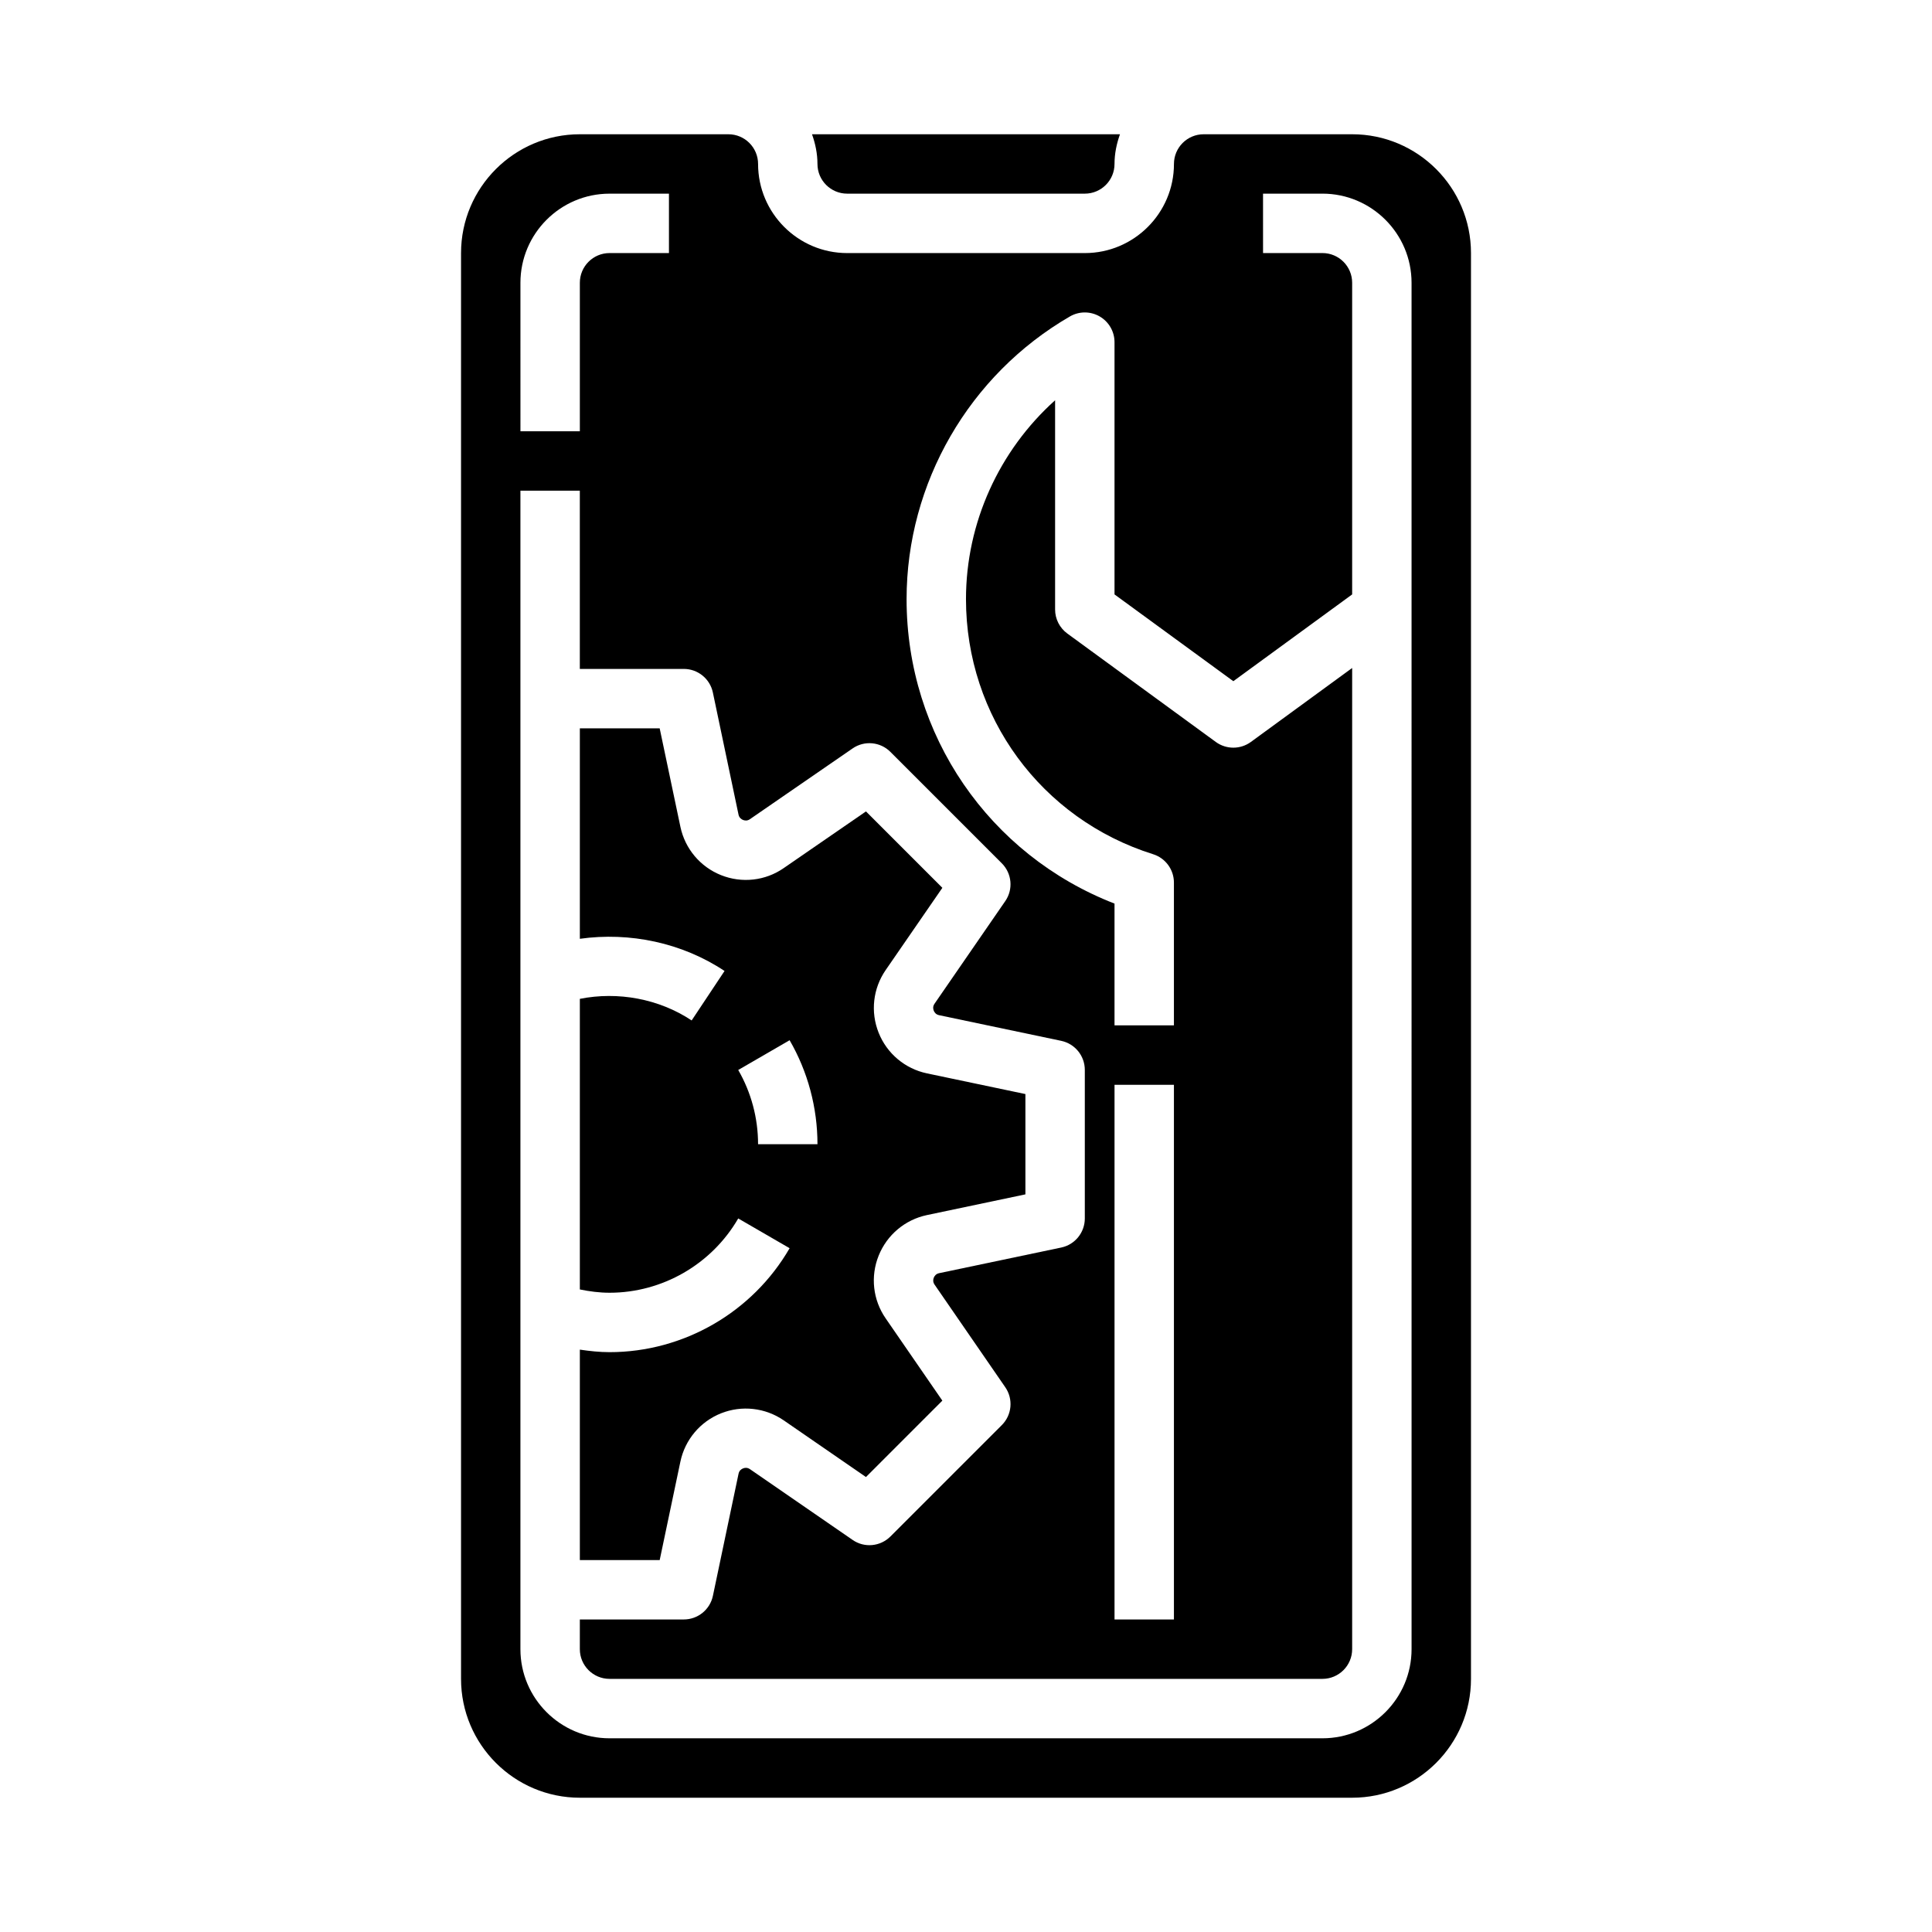
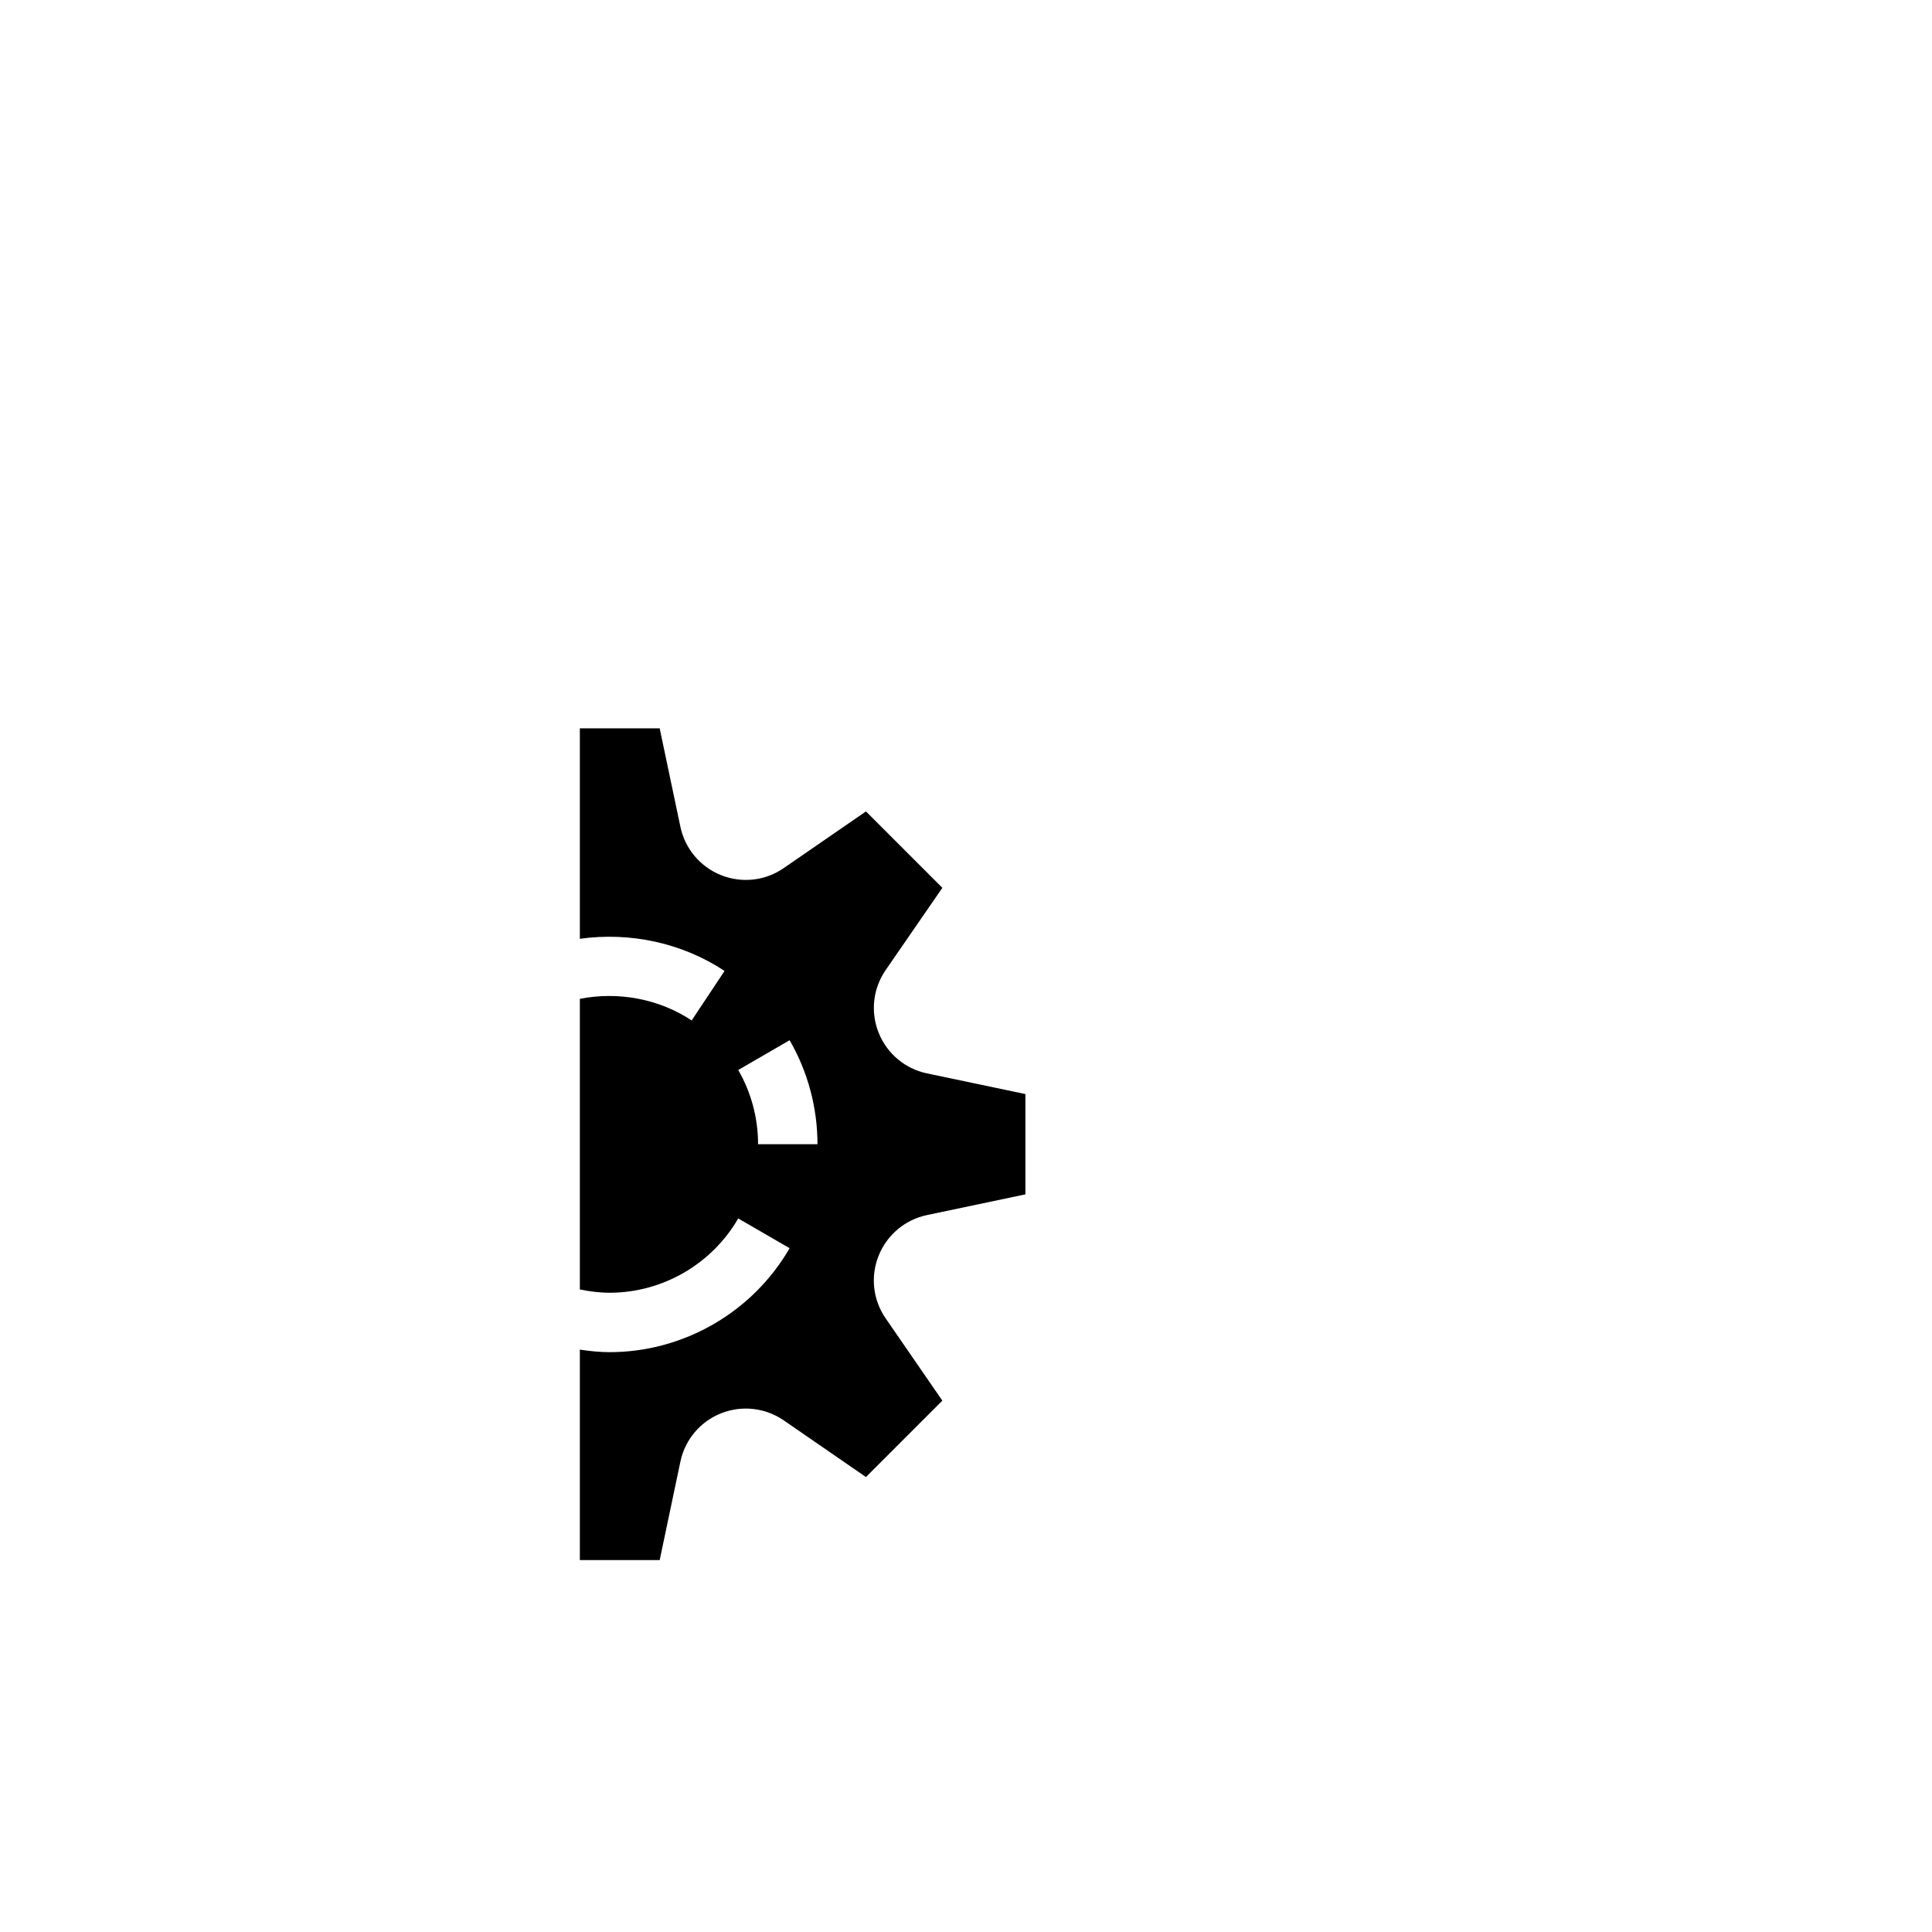
<svg xmlns="http://www.w3.org/2000/svg" fill="#000000" width="800px" height="800px" version="1.1" viewBox="144 144 512 512">
  <g>
    <path d="m324.31 531.35c1.219-5.809 5.25-10.605 10.77-12.809 5.512-2.188 11.73-1.488 16.617 1.867l21.789 15.02 20.246-20.246-15.02-21.797c-3.379-4.879-4.078-11.09-1.867-16.609 2.211-5.519 7-9.547 12.809-10.77l26.09-5.488v-26.582l-26.086-5.481c-5.809-1.219-10.605-5.25-12.809-10.77s-1.504-11.73 1.867-16.617l15.02-21.789-20.246-20.246-21.797 15.02c-4.863 3.379-11.098 4.07-16.609 1.867-5.519-2.203-9.547-7-10.77-12.809l-5.492-26.09h-21.156v55.766c13.227-1.852 27.094 1.047 38.344 8.527l-8.715 13.113c-8.668-5.762-19.555-7.731-29.629-5.723v77.012c2.582 0.527 5.195 0.871 7.871 0.871 14.004 0 27.07-7.543 34.102-19.688l13.617 7.887c-9.824 16.988-28.109 27.547-47.719 27.547-2.66 0-5.273-0.293-7.871-0.668v55.77h21.16zm20.586-84.121c0-6.918-1.82-13.723-5.258-19.672l13.617-7.887c4.832 8.344 7.383 17.875 7.383 27.559z" />
-     <path d="m368.51 195.32h62.977c4.344 0 7.871-3.527 7.871-7.871 0-2.769 0.566-5.398 1.449-7.871h-81.617c0.879 2.473 1.445 5.102 1.445 7.871 0 4.348 3.527 7.871 7.875 7.871z" />
-     <path d="m502.34 179.58h-39.359c-4.344 0-7.871 3.527-7.871 7.871 0 13.02-10.598 23.617-23.617 23.617h-62.977c-13.02 0-23.617-10.598-23.617-23.617 0-4.344-3.527-7.871-7.871-7.871h-39.359c-17.367 0-31.488 14.121-31.488 31.488v377.86c0 17.367 14.121 31.488 31.488 31.488h204.67c17.367 0 31.488-14.121 31.488-31.488v-377.86c0-17.367-14.125-31.488-31.488-31.488zm-220.42 39.359c0-13.02 10.598-23.617 23.617-23.617h15.742v15.742h-15.742c-4.344 0-7.871 3.527-7.871 7.871v39.359h-15.742zm236.16 362.11c0 13.02-10.598 23.617-23.617 23.617h-188.93c-13.02 0-23.617-10.598-23.617-23.617v-307.01h15.742v47.23h27.551c3.723 0 6.941 2.606 7.707 6.25l6.793 32.34c0.172 0.859 0.754 1.25 1.195 1.434 0.449 0.18 1.133 0.293 1.836-0.203l27.199-18.742c3.117-2.164 7.352-1.777 10.027 0.914l29.52 29.52c2.684 2.684 3.078 6.902 0.914 10.027l-18.742 27.191c-0.496 0.715-0.387 1.402-0.203 1.844 0.18 0.441 0.566 1.023 1.434 1.195l32.34 6.793c3.652 0.77 6.258 3.988 6.258 7.711v39.359c0 3.723-2.606 6.941-6.25 7.707l-32.34 6.793c-0.859 0.172-1.25 0.754-1.434 1.195-0.18 0.441-0.285 1.133 0.203 1.836l18.742 27.199c2.156 3.125 1.77 7.352-0.914 10.027l-29.52 29.52c-2.684 2.684-6.91 3.086-10.027 0.914l-27.191-18.742c-0.73-0.496-1.41-0.395-1.844-0.203-0.449 0.172-1.023 0.566-1.195 1.434l-6.793 32.34c-0.77 3.648-3.988 6.254-7.711 6.254h-27.551v7.871c0 4.344 3.527 7.871 7.871 7.871h188.93c4.344 0 7.871-3.527 7.871-7.871v-260.02l-26.844 19.602c-2.769 2.016-6.519 2.016-9.289 0l-39.359-28.742c-2.031-1.488-3.231-3.848-3.231-6.359v-55.449c-14.824 13.305-23.617 32.465-23.617 52.703 0 31.109 19.926 58.277 49.594 67.598 3.281 1.031 5.512 4.078 5.512 7.512v37.844h-15.742v-32.273c-33.195-12.895-55.105-44.617-55.105-80.68 0-30.75 16.586-59.457 43.289-74.918 2.434-1.418 5.441-1.41 7.871-0.008 2.449 1.414 3.945 4.012 3.945 6.824v66.848l31.488 22.996 31.488-22.996v-82.594c0-4.344-3.527-7.871-7.871-7.871h-15.742l-0.004-15.746h15.742c13.02 0 23.617 10.598 23.617 23.617zm-78.719-7.871v-141.7h15.742v141.7z" />
  </g>
</svg>